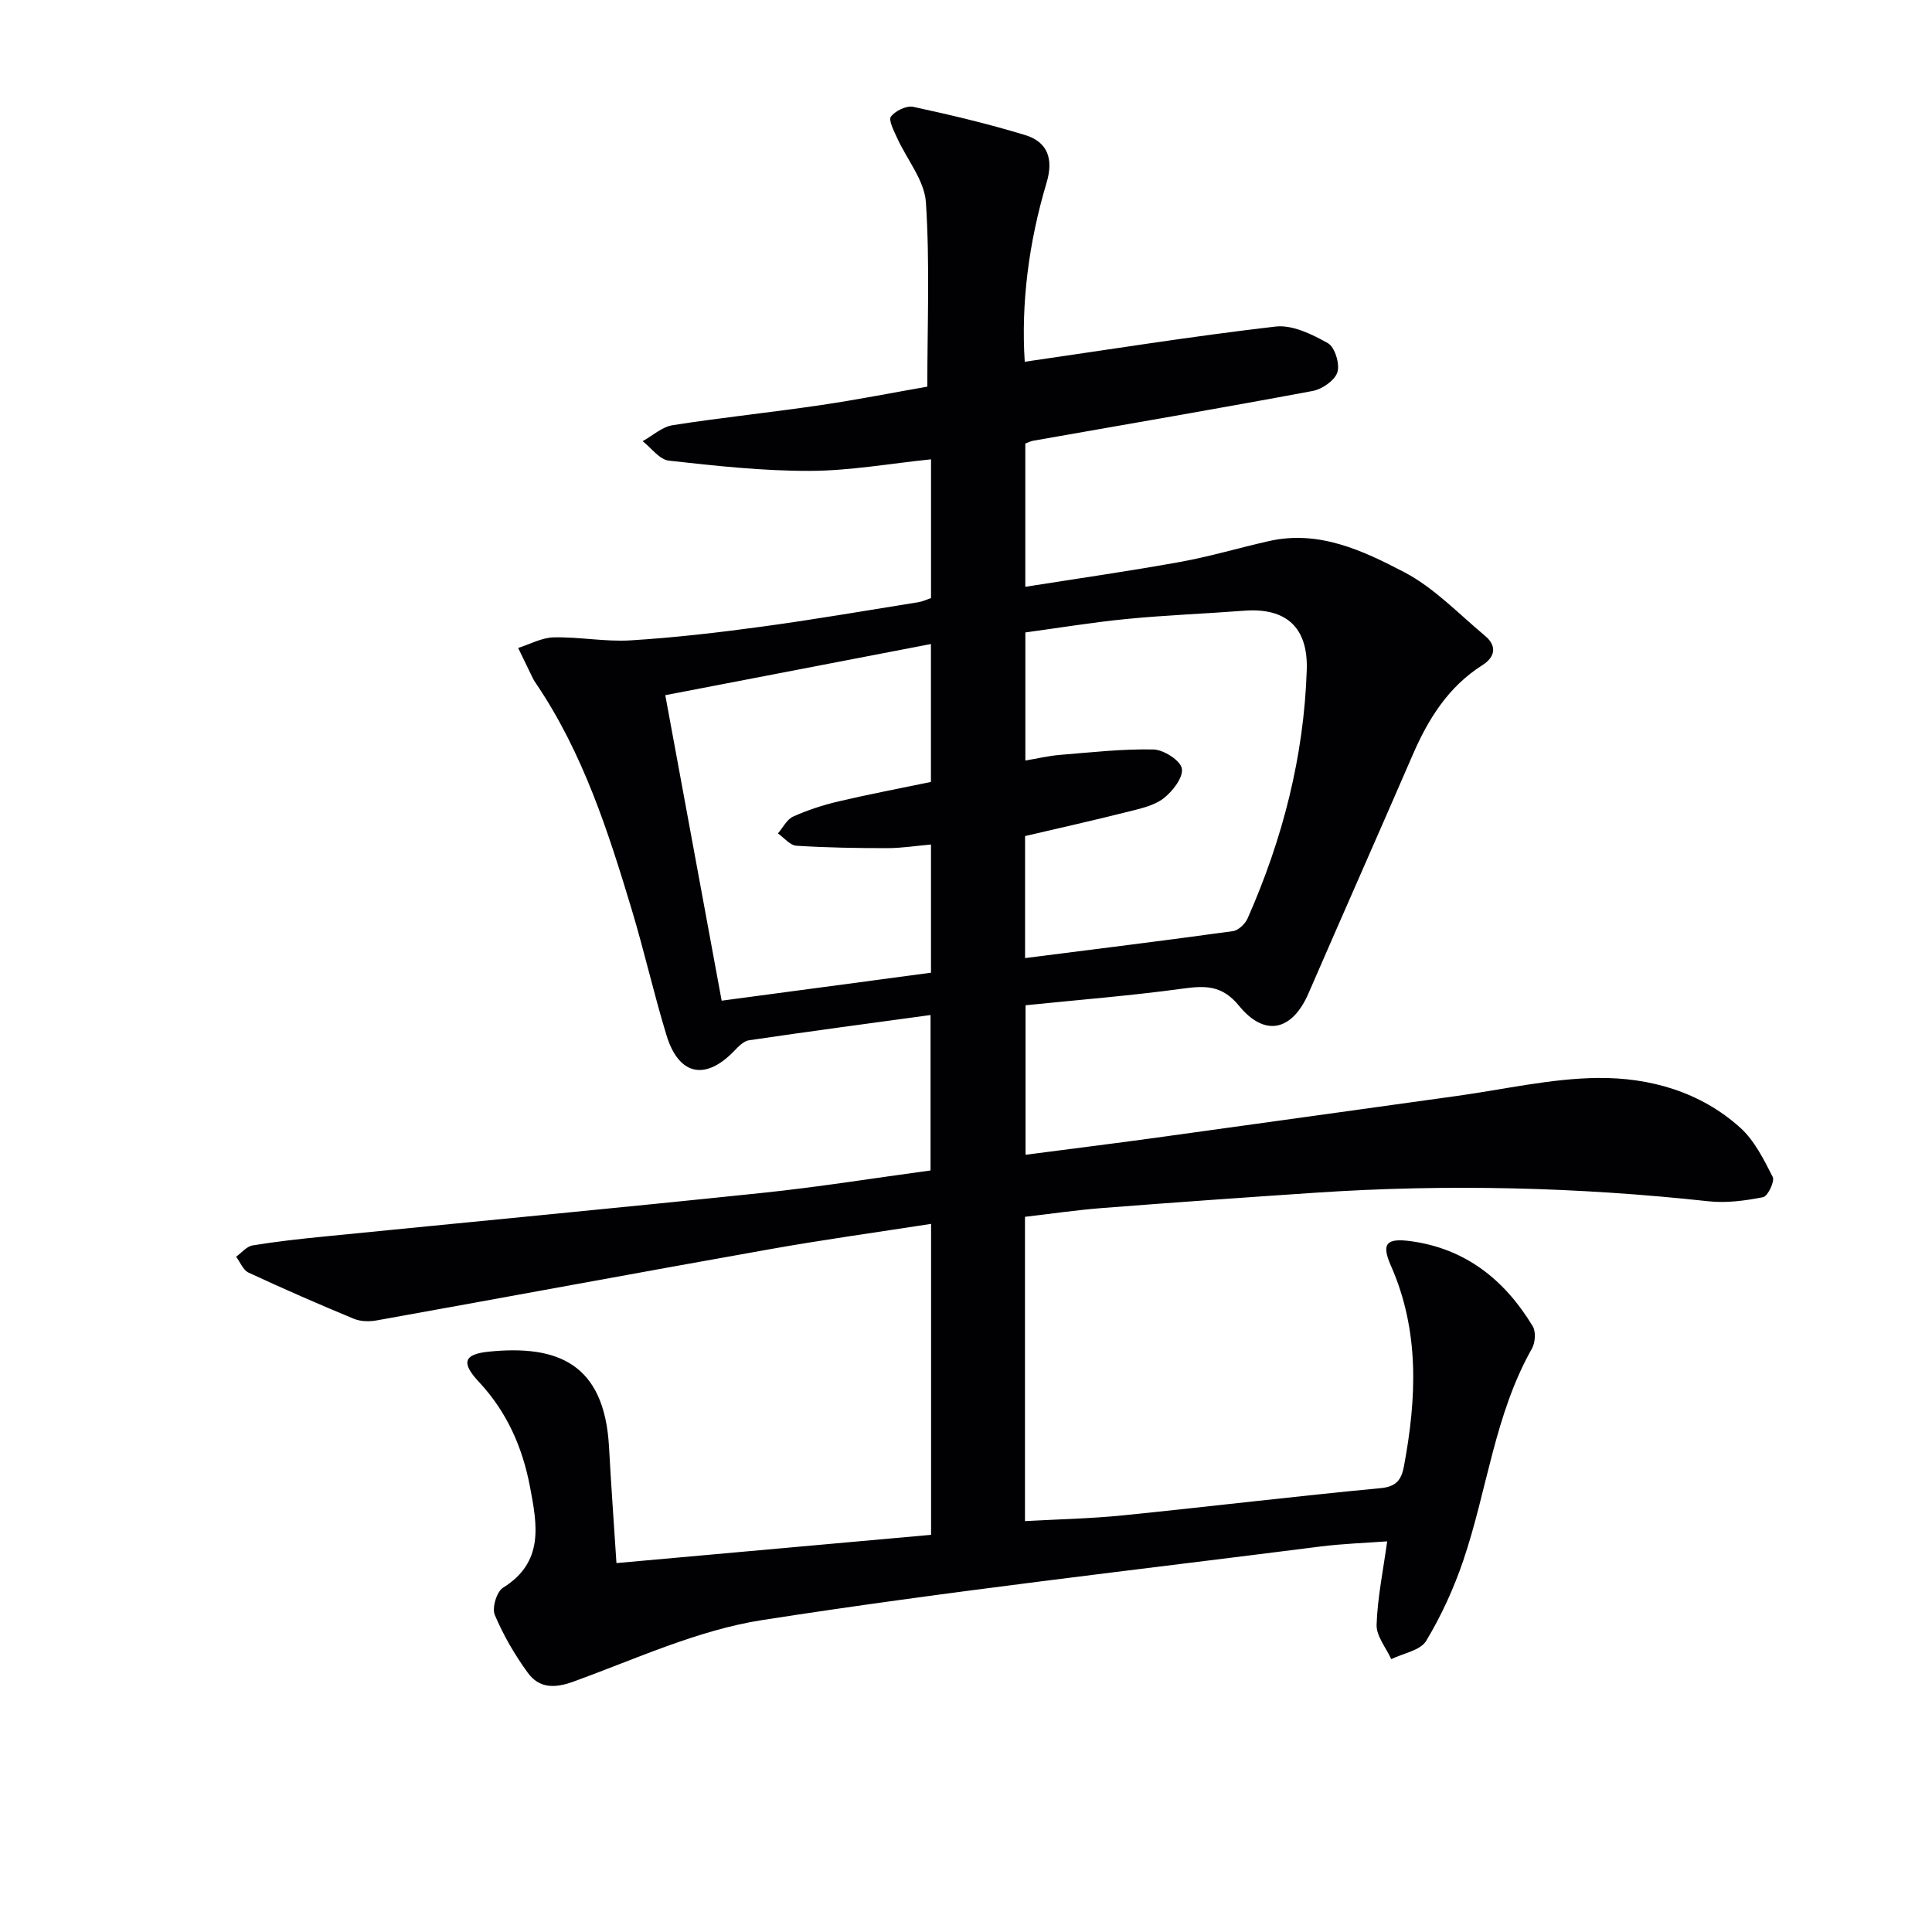
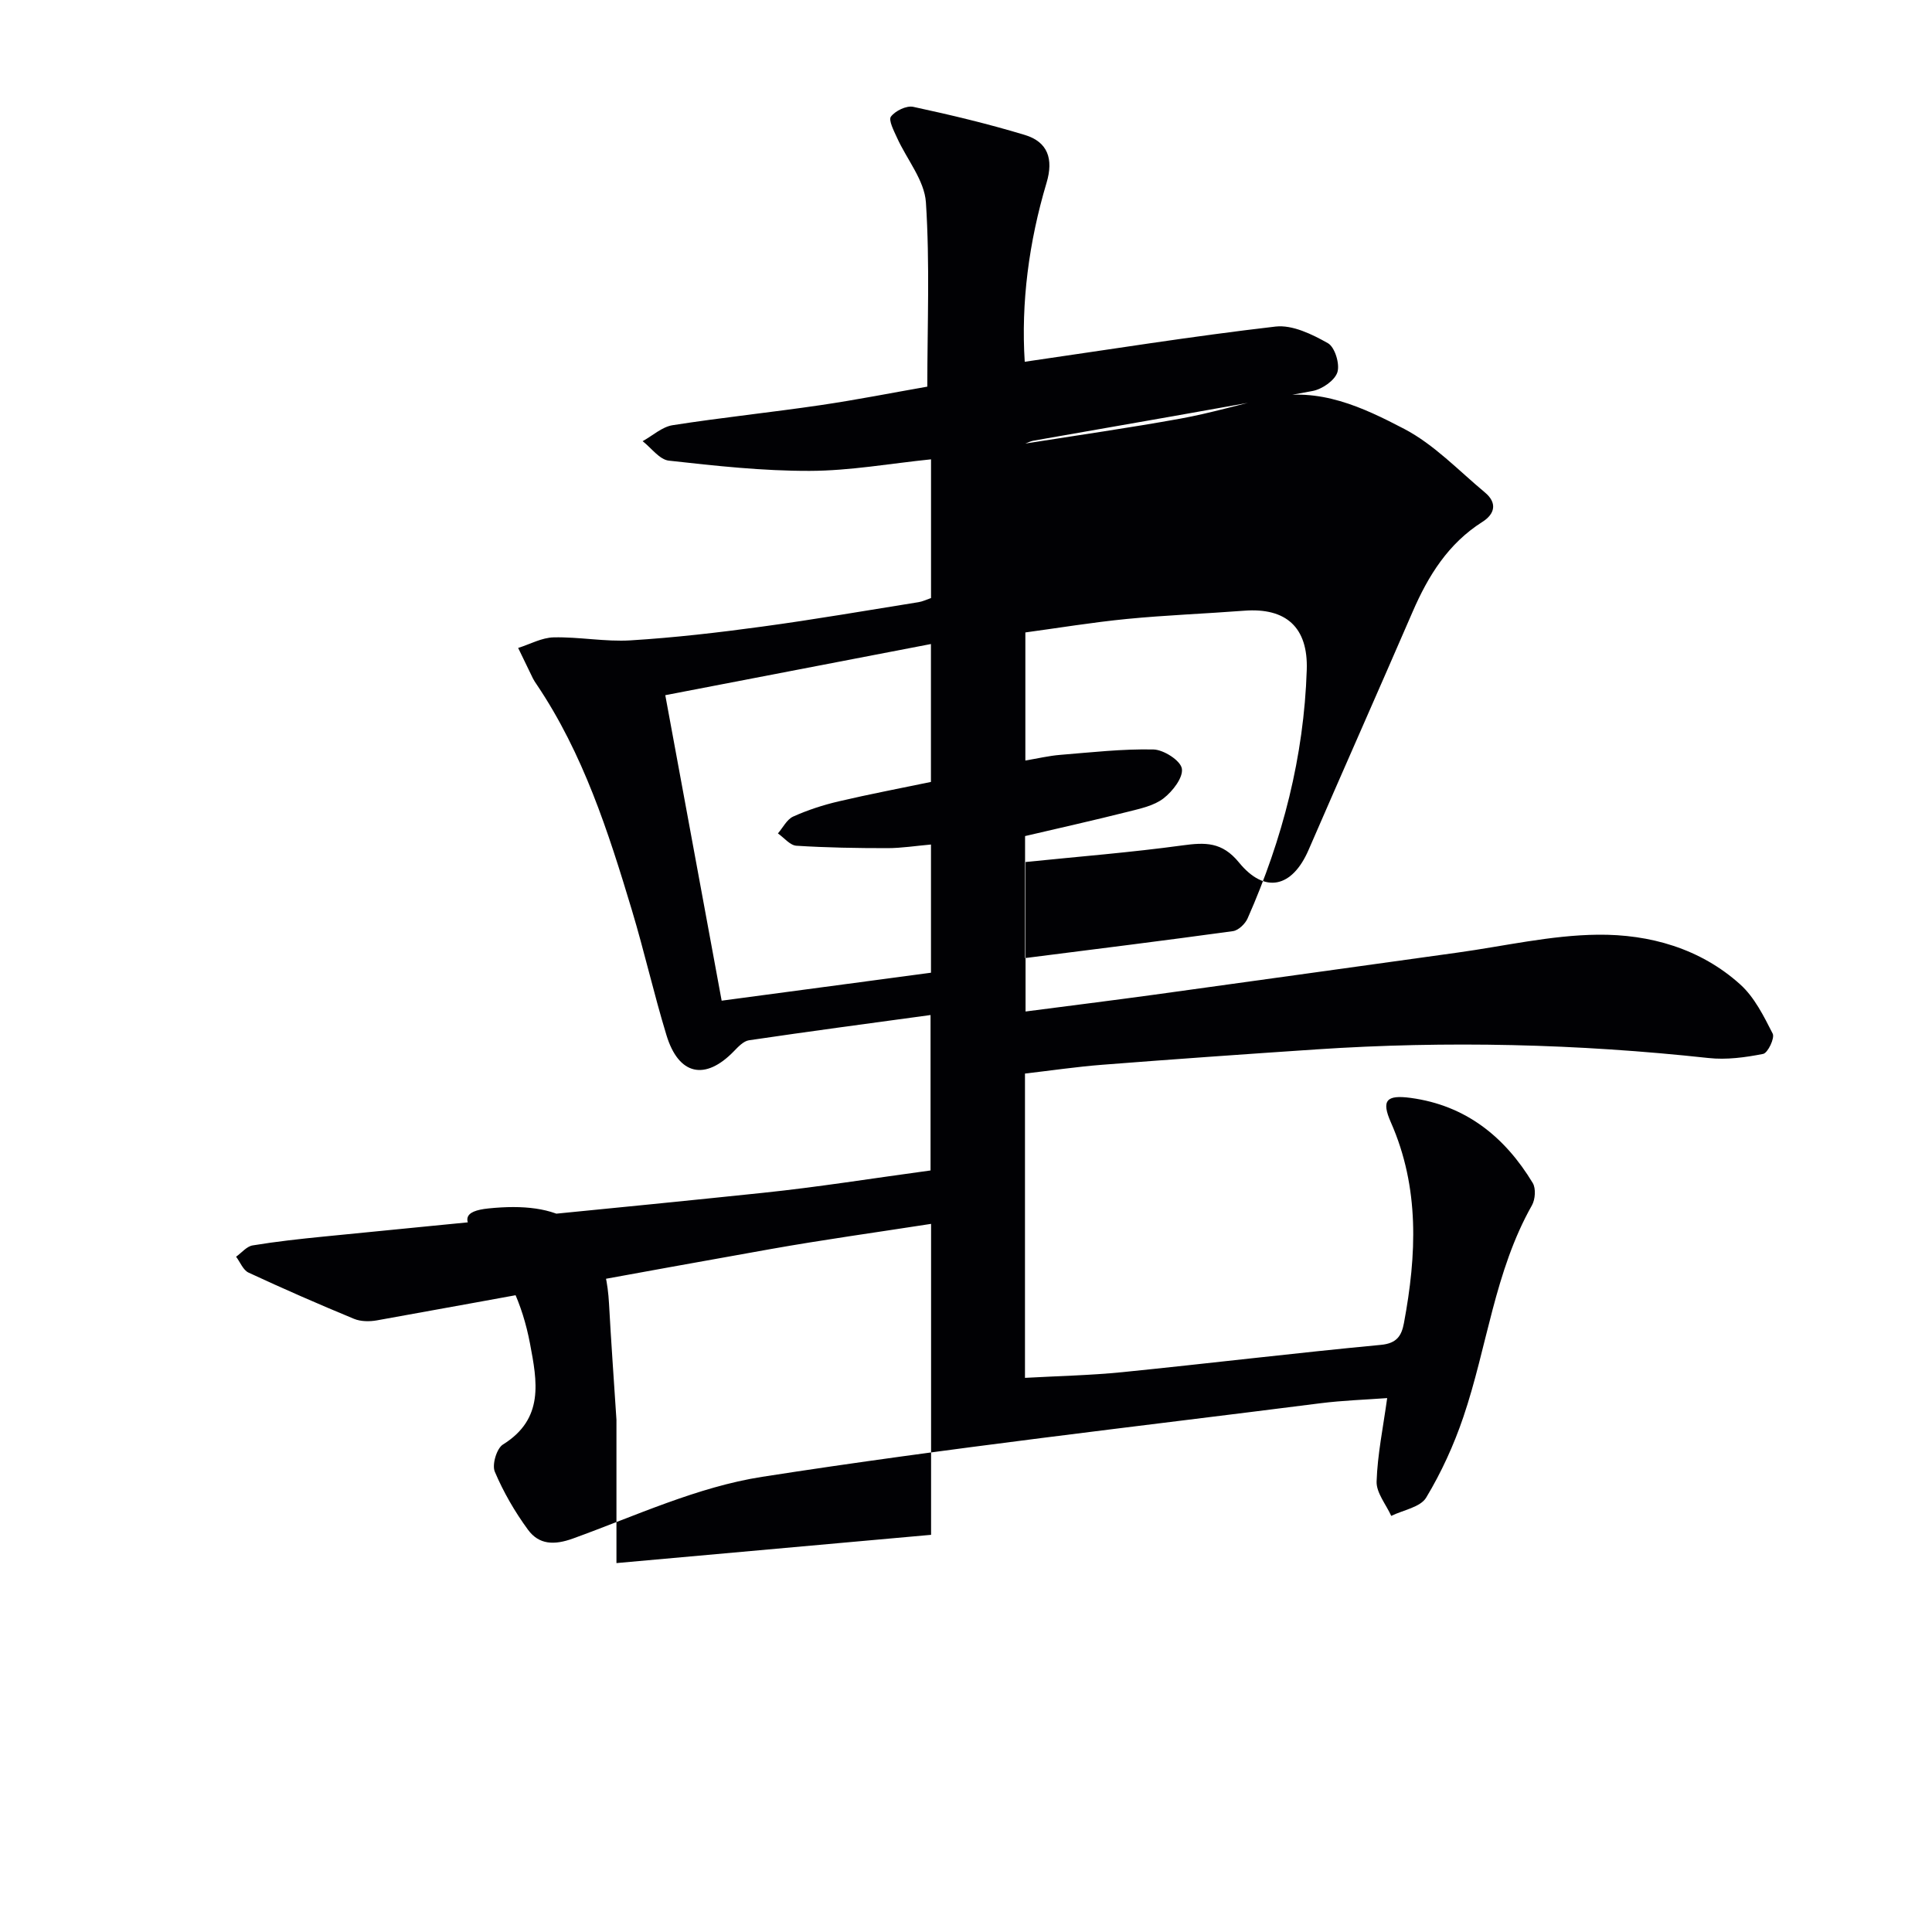
<svg xmlns="http://www.w3.org/2000/svg" enable-background="new 0 0 400 400" viewBox="0 0 400 400">
-   <path d="m127.63 323.62c21.78-1.95 43.36-3.89 65.14-5.85 0-21.39 0-42.5 0-64.38-11.25 1.75-22.34 3.28-33.35 5.24-27.13 4.82-54.22 9.86-81.34 14.73-1.54.28-3.38.27-4.79-.31-7.34-3.04-14.63-6.22-21.83-9.57-1.13-.52-1.73-2.17-2.58-3.29 1.14-.81 2.19-2.14 3.42-2.34 4.9-.81 9.85-1.35 14.8-1.84 30.26-3.02 60.53-5.88 90.78-9.04 11.54-1.2 23.01-3.05 34.78-4.64 0-10.97 0-21.52 0-32.18-12.68 1.73-25.15 3.39-37.6 5.23-1.12.17-2.21 1.33-3.09 2.24-5.96 6.17-11.46 5.02-13.99-3.31-2.61-8.56-4.58-17.32-7.16-25.89-4.89-16.25-10.08-32.4-19.69-46.68-.28-.41-.57-.83-.79-1.27-1.03-2.1-2.04-4.21-3.06-6.32 2.45-.77 4.89-2.14 7.36-2.19 5.3-.12 10.65.94 15.92.62 9.08-.56 18.15-1.61 27.17-2.84 10.85-1.47 21.65-3.34 32.46-5.07.81-.13 1.57-.51 2.57-.85 0-9.45 0-18.89 0-28.72-8.44.86-16.77 2.37-25.11 2.39-9.73.03-19.49-1.04-29.18-2.12-1.93-.22-3.62-2.63-5.42-4.03 2.07-1.14 4.03-2.97 6.22-3.31 10.17-1.59 20.43-2.65 30.62-4.15 7.53-1.11 15.01-2.59 22.1-3.83 0-12.71.54-25.48-.29-38.15-.3-4.57-3.96-8.9-5.98-13.38-.65-1.43-1.81-3.65-1.26-4.38.91-1.2 3.21-2.32 4.62-2.02 7.76 1.67 15.5 3.52 23.1 5.82 4.76 1.44 5.97 4.97 4.5 9.9-3.68 12.31-5.3 24.92-4.52 37.06 17.48-2.53 34.67-5.29 51.94-7.29 3.48-.4 7.57 1.6 10.84 3.45 1.43.81 2.5 4.31 1.95 6.02-.55 1.7-3.17 3.51-5.14 3.87-19.25 3.6-38.56 6.9-57.85 10.3-.47.08-.91.32-1.62.58v29.66c10.94-1.73 21.57-3.25 32.12-5.16 6.19-1.12 12.24-2.94 18.39-4.32 10.3-2.31 19.4 1.99 27.94 6.45 6.18 3.23 11.25 8.61 16.71 13.16 2.56 2.13 2.11 4.43-.54 6.1-7.06 4.48-11.2 11.14-14.43 18.6-7.13 16.46-14.41 32.86-21.55 49.32-3.37 7.77-9.03 9.16-14.4 2.59-3.51-4.3-7-4.18-11.7-3.54-10.69 1.46-21.45 2.31-32.49 3.44v30.95c9.06-1.18 17.9-2.28 26.73-3.49 20.89-2.87 41.78-5.81 62.67-8.7 9.69-1.34 19.37-3.61 29.08-3.71 10.72-.11 21.22 2.84 29.49 10.3 2.94 2.65 4.88 6.57 6.72 10.19.46.9-1.01 4-1.98 4.19-3.7.73-7.61 1.26-11.33.85-27.04-2.94-54.11-3.59-81.24-1.78-14.76.99-29.53 2.03-44.28 3.18-5.28.41-10.53 1.19-15.98 1.82v63c6.75-.38 13.49-.51 20.17-1.18 17.85-1.8 35.66-3.96 53.52-5.65 3.32-.31 4.28-1.91 4.77-4.51 2.63-14.08 3.28-28-2.71-41.57-2-4.54-.94-5.73 4.11-5.05 11.39 1.54 19.49 8.05 25.27 17.62.68 1.13.52 3.4-.17 4.62-7.73 13.67-9.26 29.31-14.21 43.86-1.96 5.78-4.55 11.45-7.69 16.66-1.2 1.99-4.75 2.56-7.23 3.78-1.07-2.37-3.1-4.78-3.03-7.11.18-5.58 1.34-11.13 2.19-17.28-4.45.33-9.17.48-13.84 1.07-38.54 4.91-77.18 9.25-115.56 15.23-13.4 2.09-26.24 8.09-39.16 12.77-3.92 1.42-7.05 1.29-9.33-1.82-2.72-3.71-5.08-7.79-6.87-12.02-.61-1.45.39-4.81 1.69-5.62 8.59-5.33 7.08-13.08 5.6-20.9-1.55-8.17-4.78-15.51-10.54-21.68-3.66-3.91-3.33-5.76 1.97-6.3 14.22-1.45 23.97 2.4 24.93 19.7.43 7.94 1.01 15.86 1.54 24.07zm84.6-125.26c14.77-1.88 28.93-3.63 43.05-5.58 1.13-.16 2.53-1.51 3.03-2.65 7.24-16.39 11.66-33.49 12.24-51.46.29-8.77-4.27-12.89-12.94-12.23-8.11.62-16.24.92-24.32 1.71-7.13.7-14.22 1.87-21 2.79v26.52c2.6-.44 4.87-.98 7.18-1.17 6.44-.52 12.91-1.26 19.34-1.12 2.11.05 5.59 2.28 5.88 3.95.32 1.84-1.91 4.72-3.79 6.17-1.99 1.54-4.81 2.12-7.36 2.77-7.15 1.8-14.34 3.41-21.31 5.04zm-74.49-54.43c3.96 21.45 7.77 42.1 11.67 63.25 14.67-1.96 29.04-3.88 43.34-5.79 0-9.05 0-17.49 0-26.54-3.2.28-6.12.75-9.04.75-6.28 0-12.57-.1-18.83-.5-1.32-.09-2.55-1.66-3.82-2.55 1.04-1.2 1.85-2.9 3.16-3.49 3-1.35 6.19-2.39 9.4-3.14 6.39-1.5 12.84-2.72 19.12-4.03 0-9.49 0-18.44 0-28.55-18.59 3.57-36.72 7.07-55 10.59z" fill="#010104" />
+   <path d="m127.63 323.62c21.78-1.95 43.36-3.89 65.14-5.85 0-21.39 0-42.5 0-64.38-11.25 1.75-22.34 3.28-33.35 5.24-27.13 4.82-54.22 9.86-81.34 14.73-1.54.28-3.38.27-4.79-.31-7.34-3.04-14.63-6.22-21.83-9.57-1.13-.52-1.73-2.17-2.58-3.29 1.14-.81 2.19-2.14 3.42-2.34 4.9-.81 9.85-1.35 14.8-1.84 30.26-3.02 60.53-5.88 90.78-9.04 11.54-1.2 23.01-3.05 34.78-4.64 0-10.97 0-21.52 0-32.18-12.68 1.73-25.15 3.39-37.6 5.23-1.12.17-2.21 1.33-3.09 2.24-5.96 6.17-11.46 5.02-13.99-3.31-2.61-8.56-4.58-17.32-7.16-25.89-4.89-16.25-10.08-32.4-19.69-46.68-.28-.41-.57-.83-.79-1.27-1.03-2.1-2.04-4.21-3.06-6.32 2.45-.77 4.89-2.14 7.36-2.19 5.3-.12 10.65.94 15.92.62 9.08-.56 18.15-1.61 27.17-2.84 10.85-1.47 21.65-3.34 32.46-5.07.81-.13 1.57-.51 2.57-.85 0-9.45 0-18.89 0-28.72-8.44.86-16.77 2.37-25.11 2.39-9.73.03-19.49-1.04-29.18-2.12-1.93-.22-3.62-2.63-5.42-4.03 2.07-1.14 4.03-2.97 6.22-3.31 10.17-1.59 20.43-2.65 30.62-4.15 7.53-1.11 15.01-2.59 22.1-3.83 0-12.71.54-25.48-.29-38.15-.3-4.57-3.96-8.9-5.98-13.38-.65-1.43-1.81-3.65-1.26-4.38.91-1.2 3.21-2.32 4.62-2.02 7.76 1.67 15.5 3.52 23.1 5.82 4.76 1.44 5.97 4.97 4.5 9.9-3.68 12.31-5.3 24.92-4.52 37.06 17.48-2.53 34.67-5.29 51.94-7.29 3.48-.4 7.57 1.6 10.84 3.45 1.43.81 2.5 4.31 1.95 6.02-.55 1.7-3.17 3.51-5.14 3.87-19.25 3.6-38.56 6.9-57.85 10.3-.47.08-.91.32-1.62.58c10.94-1.73 21.57-3.25 32.12-5.16 6.19-1.12 12.24-2.94 18.39-4.32 10.3-2.31 19.4 1.99 27.94 6.45 6.18 3.23 11.25 8.61 16.71 13.16 2.56 2.13 2.11 4.43-.54 6.1-7.06 4.48-11.2 11.14-14.43 18.6-7.13 16.46-14.41 32.86-21.55 49.32-3.37 7.77-9.03 9.16-14.4 2.59-3.51-4.3-7-4.18-11.7-3.54-10.69 1.46-21.45 2.31-32.49 3.44v30.95c9.06-1.18 17.9-2.28 26.73-3.49 20.89-2.87 41.78-5.81 62.67-8.7 9.69-1.34 19.37-3.61 29.08-3.71 10.72-.11 21.22 2.84 29.49 10.3 2.94 2.65 4.88 6.57 6.72 10.19.46.9-1.01 4-1.98 4.19-3.7.73-7.61 1.26-11.33.85-27.04-2.94-54.11-3.59-81.24-1.78-14.76.99-29.53 2.03-44.28 3.18-5.28.41-10.53 1.19-15.98 1.82v63c6.75-.38 13.49-.51 20.17-1.18 17.85-1.8 35.66-3.96 53.52-5.65 3.32-.31 4.28-1.91 4.77-4.51 2.63-14.08 3.28-28-2.71-41.57-2-4.54-.94-5.73 4.11-5.05 11.39 1.54 19.49 8.05 25.27 17.62.68 1.13.52 3.4-.17 4.62-7.73 13.67-9.26 29.31-14.21 43.86-1.96 5.78-4.55 11.45-7.69 16.66-1.2 1.99-4.75 2.56-7.23 3.78-1.07-2.37-3.1-4.78-3.03-7.11.18-5.58 1.34-11.13 2.19-17.28-4.45.33-9.17.48-13.84 1.07-38.54 4.91-77.18 9.25-115.56 15.23-13.4 2.09-26.24 8.09-39.16 12.77-3.92 1.42-7.05 1.29-9.33-1.82-2.72-3.71-5.08-7.79-6.87-12.02-.61-1.45.39-4.81 1.69-5.62 8.59-5.33 7.08-13.08 5.6-20.9-1.55-8.17-4.78-15.51-10.54-21.68-3.66-3.91-3.33-5.76 1.97-6.3 14.22-1.45 23.97 2.4 24.93 19.7.43 7.94 1.01 15.86 1.54 24.07zm84.6-125.26c14.77-1.88 28.93-3.63 43.05-5.58 1.13-.16 2.53-1.51 3.03-2.65 7.24-16.39 11.66-33.49 12.24-51.46.29-8.77-4.27-12.89-12.94-12.23-8.11.62-16.24.92-24.32 1.71-7.13.7-14.22 1.87-21 2.79v26.52c2.6-.44 4.87-.98 7.18-1.17 6.44-.52 12.91-1.26 19.34-1.12 2.11.05 5.59 2.28 5.88 3.95.32 1.84-1.91 4.72-3.79 6.17-1.99 1.54-4.81 2.12-7.36 2.77-7.15 1.8-14.34 3.41-21.31 5.04zm-74.49-54.43c3.96 21.45 7.77 42.1 11.67 63.25 14.67-1.96 29.04-3.88 43.34-5.79 0-9.05 0-17.49 0-26.54-3.2.28-6.12.75-9.04.75-6.28 0-12.57-.1-18.83-.5-1.32-.09-2.55-1.66-3.82-2.55 1.04-1.2 1.85-2.9 3.16-3.49 3-1.35 6.19-2.39 9.4-3.14 6.39-1.5 12.84-2.72 19.12-4.03 0-9.49 0-18.44 0-28.55-18.59 3.57-36.72 7.07-55 10.59z" fill="#010104" />
</svg>